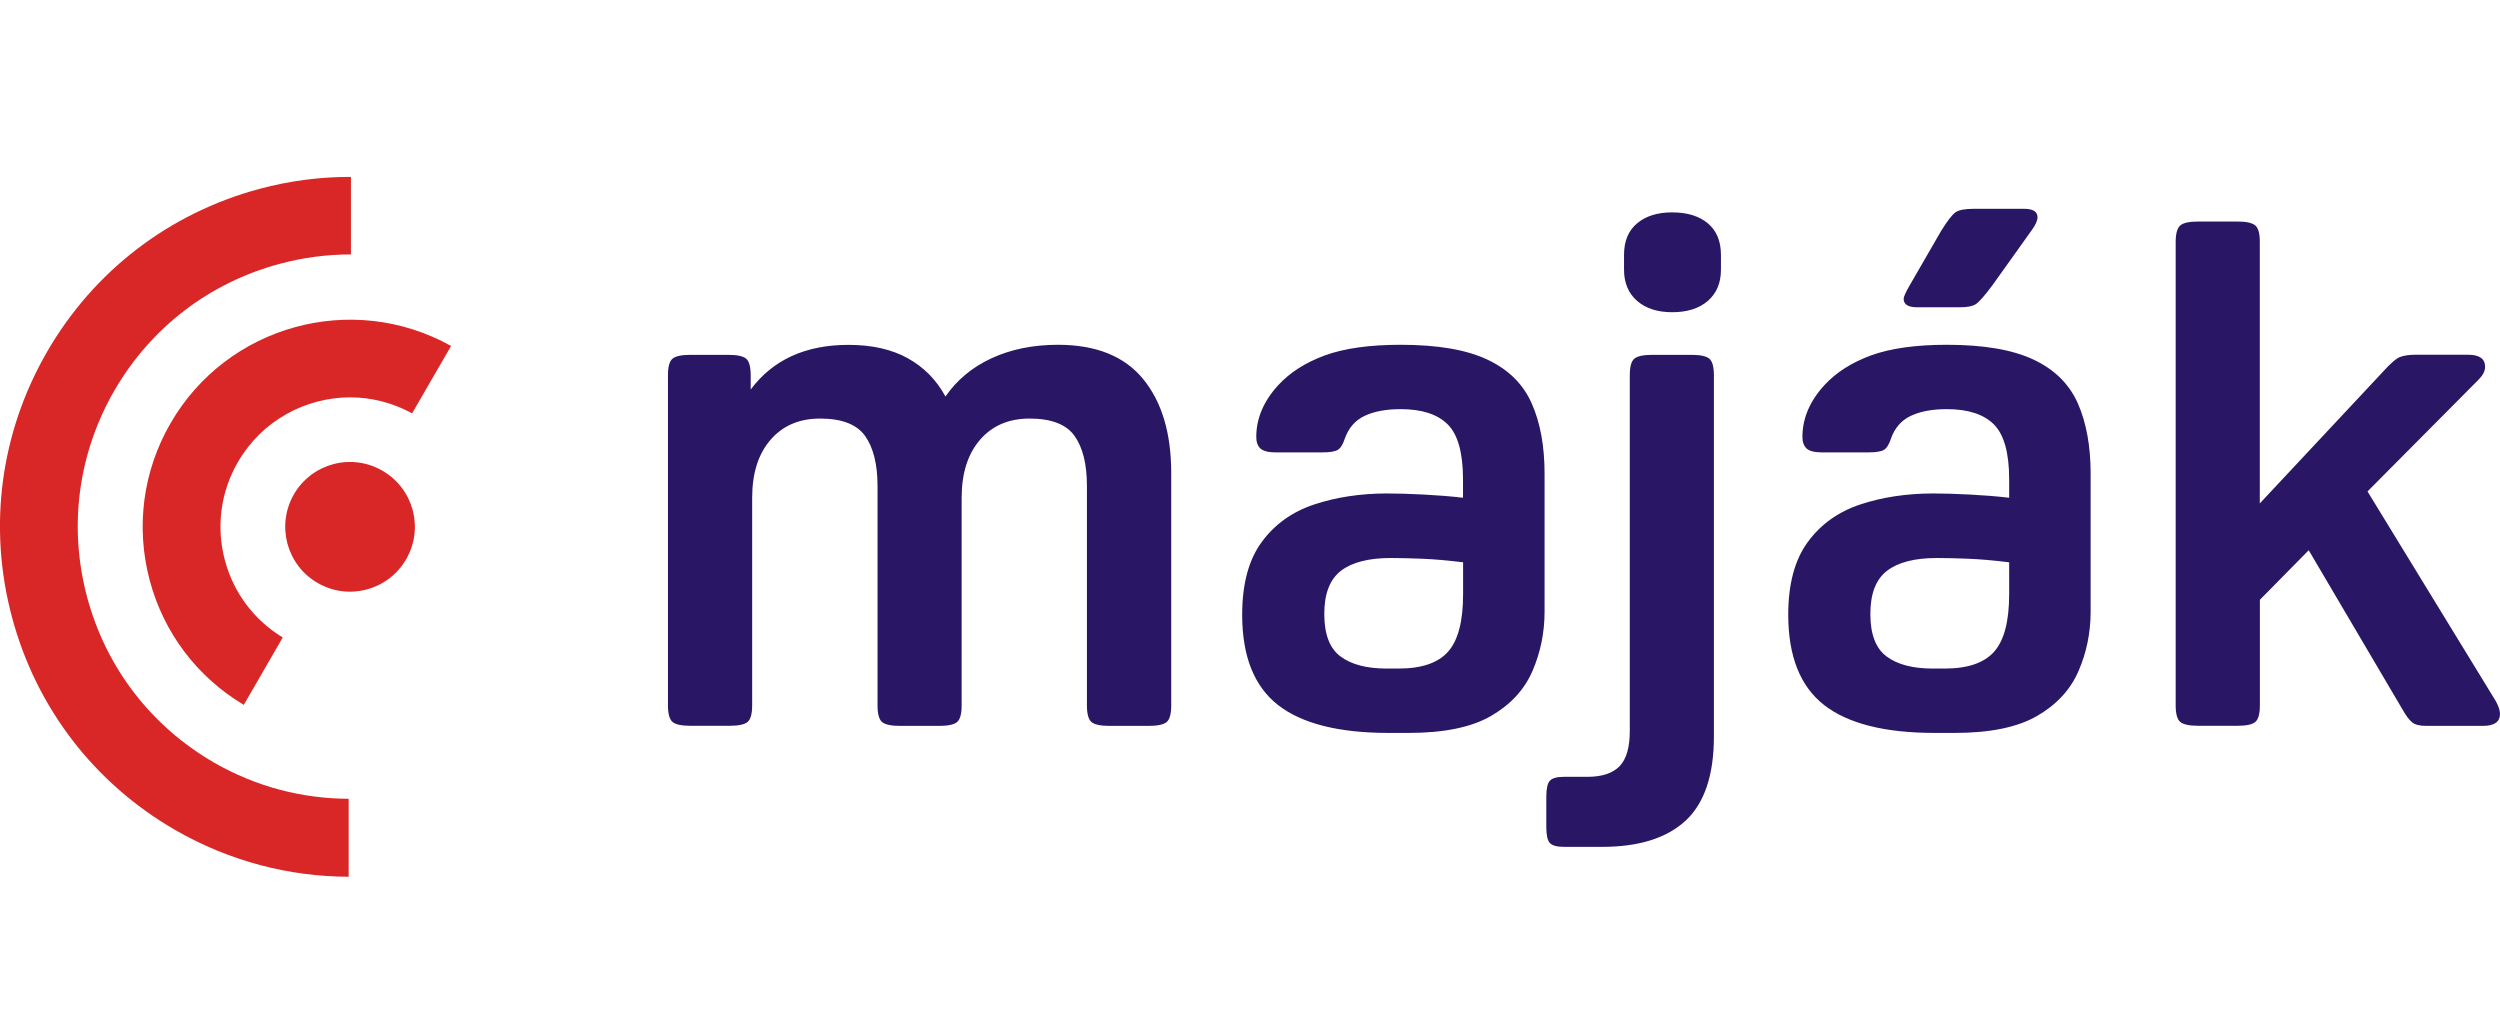
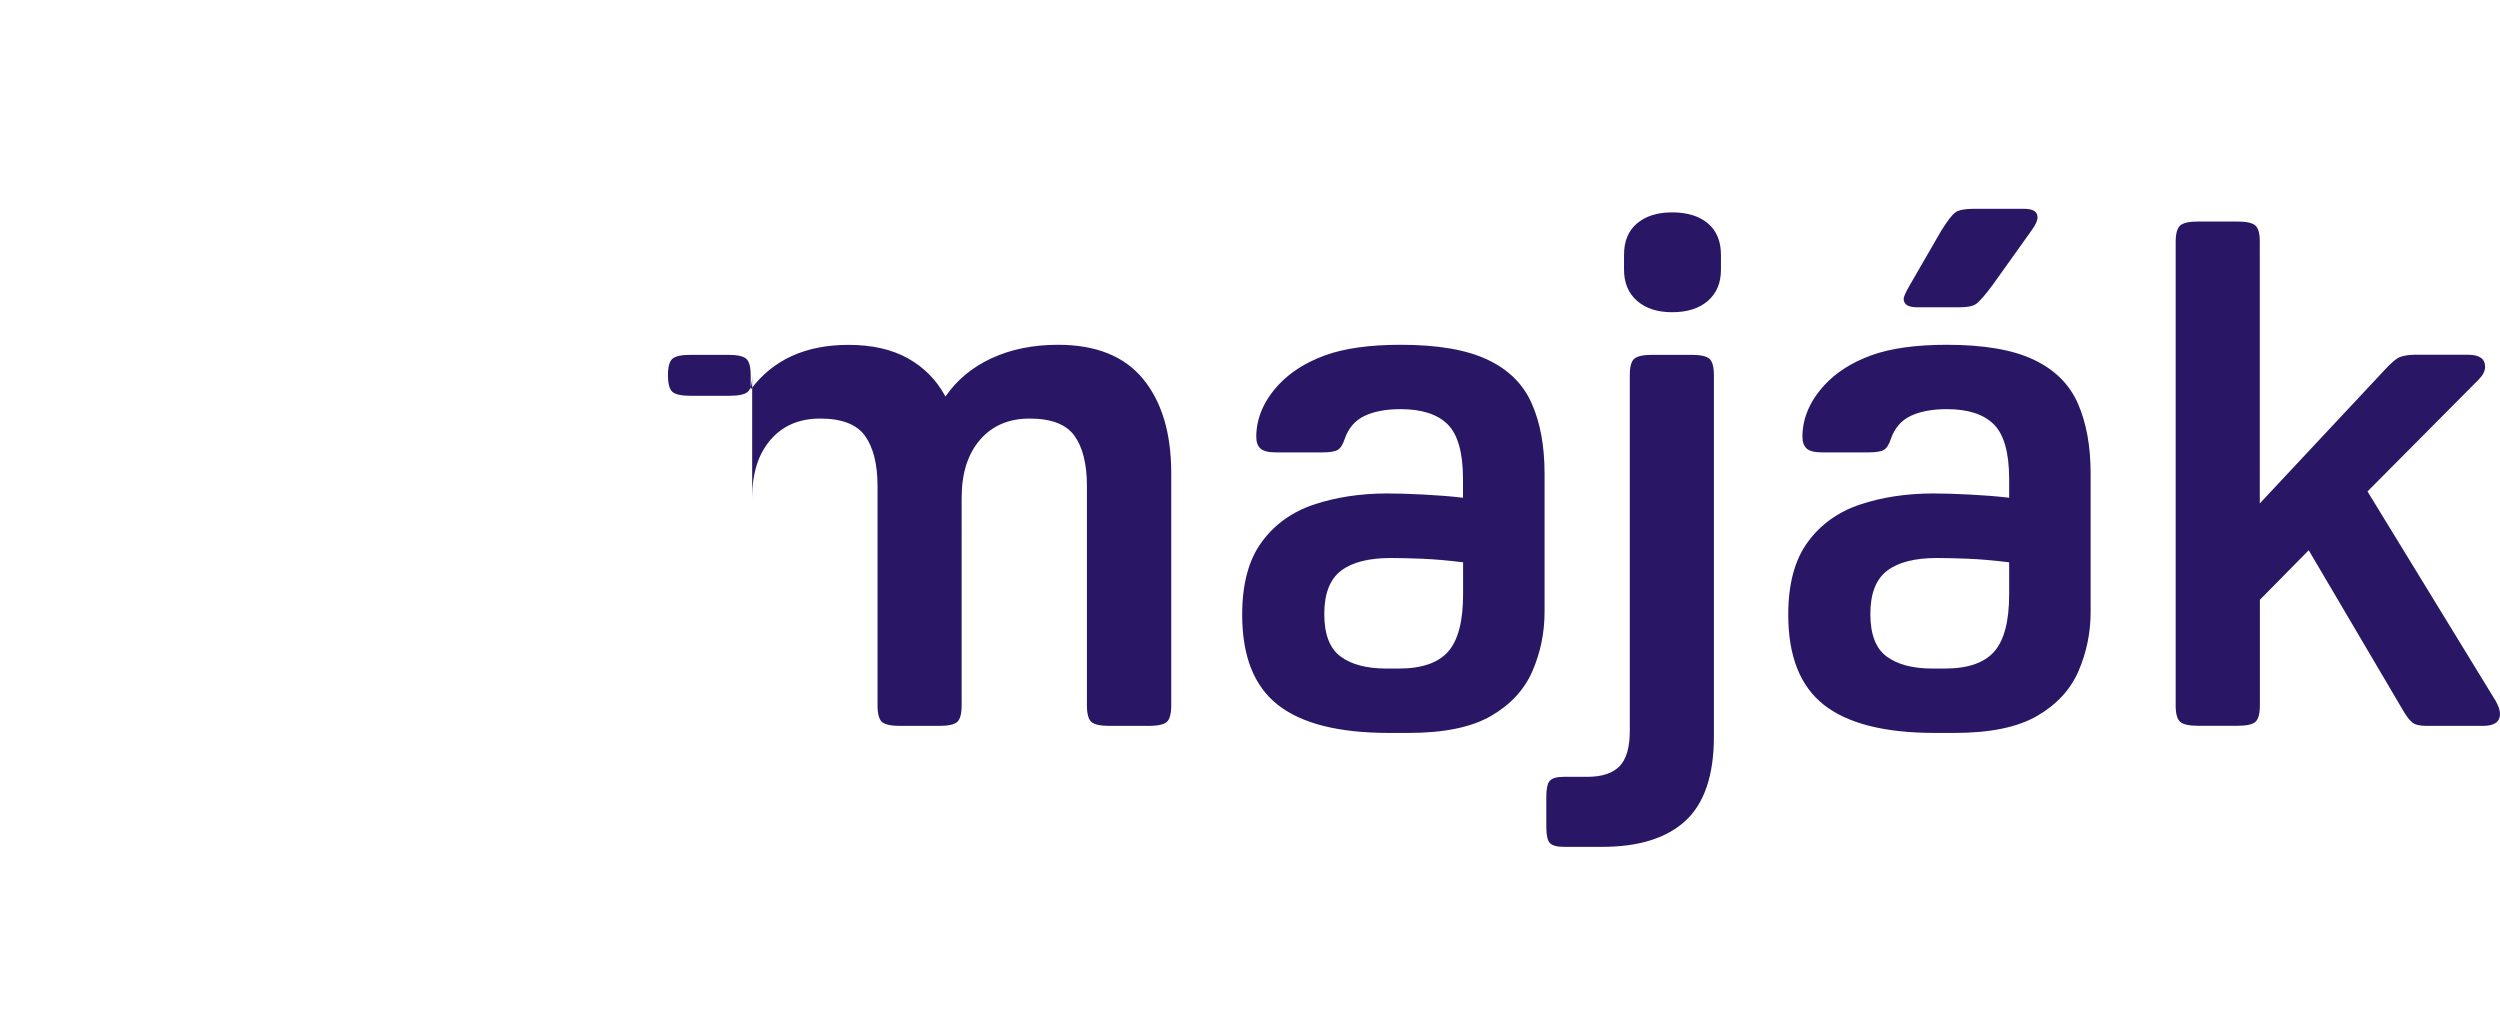
<svg xmlns="http://www.w3.org/2000/svg" version="1.1" x="0px" y="0px" viewBox="0 -19.346 273.41 110.31" preserveAspectRatio="xMidYMid meet" style="enable-background:new 0 0 273.41 76.54;">
  <defs />
-   <path style="fill:#291766;" d="M108.43,19.84c-2.12,0.98-3.79,2.38-5.03,4.18c-0.98-1.81-2.35-3.2-4.11-4.18&#10;&#09;c-1.76-0.98-3.92-1.47-6.5-1.47c-4.7,0-8.26,1.63-10.69,4.88V21.7c0-0.93-0.17-1.54-0.5-1.82c-0.33-0.28-0.99-0.42-1.97-0.42h-4.11&#10;&#09;c-0.98,0-1.64,0.14-1.97,0.42c-0.34,0.28-0.5,0.89-0.5,1.82v36.09c0,0.93,0.17,1.54,0.5,1.82c0.33,0.28,0.99,0.42,1.97,0.42h4.26&#10;&#09;c0.98,0,1.64-0.14,1.98-0.42c0.33-0.28,0.5-0.89,0.5-1.82V35.1c0-2.69,0.67-4.8,2.01-6.35c1.34-1.55,3.15-2.32,5.42-2.32&#10;&#09;c2.37,0,4.01,0.63,4.92,1.9c0.9,1.27,1.36,3.09,1.36,5.46v24.01c0,0.93,0.17,1.54,0.5,1.82c0.33,0.28,0.99,0.42,1.97,0.42h4.26&#10;&#09;c0.98,0,1.64-0.14,1.97-0.42c0.33-0.28,0.5-0.89,0.5-1.82V35.1c0-2.69,0.67-4.8,2.01-6.35c1.34-1.55,3.15-2.32,5.42-2.32&#10;&#09;c2.38,0,4.01,0.63,4.92,1.9c0.9,1.27,1.35,3.09,1.35,5.46v24.01c0,0.93,0.17,1.54,0.5,1.82c0.34,0.28,0.99,0.42,1.98,0.42h4.26&#10;&#09;c0.98,0,1.64-0.14,1.98-0.42c0.33-0.28,0.5-0.89,0.5-1.82V32.38c0-4.34-1.02-7.76-3.06-10.26c-2.04-2.5-5.15-3.76-9.33-3.76&#10;&#09;C112.97,18.36,110.55,18.86,108.43,19.84 M143.71,35.83c-2.4,0.8-4.31,2.17-5.73,4.11c-1.42,1.94-2.13,4.58-2.13,7.94&#10;&#09;c0,4.55,1.31,7.83,3.91,9.87c2.61,2.04,6.65,3.06,12.12,3.06h2.17c3.87,0,6.88-0.62,9.02-1.86c2.14-1.24,3.65-2.88,4.53-4.92&#10;&#09;c0.88-2.04,1.32-4.2,1.32-6.47v-15.1c0-2.99-0.46-5.55-1.4-7.67c-0.93-2.12-2.54-3.72-4.84-4.8c-2.3-1.09-5.46-1.63-9.49-1.63&#10;&#09;c-3.41,0-6.17,0.39-8.29,1.16c-2.12,0.78-3.82,1.86-5.11,3.26c-1.6,1.75-2.4,3.64-2.4,5.65c0,0.57,0.15,0.99,0.46,1.28&#10;&#09;c0.31,0.28,0.88,0.42,1.7,0.42h5.04c0.83,0,1.4-0.09,1.7-0.27c0.31-0.18,0.57-0.58,0.77-1.2c0.41-1.19,1.14-2.03,2.17-2.52&#10;&#09;c1.03-0.49,2.35-0.74,3.95-0.74c2.32,0,4.04,0.56,5.15,1.67c1.11,1.11,1.67,3.11,1.67,6v2.02c-1.34-0.16-2.78-0.27-4.3-0.35&#10;&#09;c-1.53-0.08-2.88-0.12-4.07-0.12C148.76,34.63,146.11,35.03,143.71,35.83 M155.52,41.76c1.29,0.05,2.79,0.18,4.49,0.39v3.49&#10;&#09;c0,2.94-0.54,5.03-1.63,6.27c-1.09,1.24-2.89,1.86-5.42,1.86h-1.32c-2.17,0-3.85-0.44-5.03-1.32c-1.19-0.88-1.78-2.43-1.78-4.65&#10;&#09;c0-2.22,0.61-3.79,1.82-4.72c1.21-0.93,3.03-1.4,5.46-1.4C153.1,41.68,154.23,41.71,155.52,41.76 M186.78,13.56&#10;&#09;c0.95-0.83,1.43-1.96,1.43-3.41V8.53c0-1.5-0.48-2.65-1.43-3.45c-0.96-0.8-2.26-1.2-3.91-1.2c-1.6,0-2.88,0.4-3.83,1.2&#10;&#09;c-0.96,0.8-1.43,1.95-1.43,3.45v1.62c0,1.45,0.48,2.58,1.43,3.41c0.96,0.83,2.23,1.24,3.83,1.24&#10;&#09;C184.52,14.8,185.82,14.39,186.78,13.56 M184.34,70.41c2.06-1.91,3.1-4.98,3.1-9.21V21.7c0-0.93-0.17-1.54-0.5-1.82&#10;&#09;c-0.33-0.28-0.99-0.42-1.97-0.42h-4.26c-0.98,0-1.64,0.14-1.97,0.42c-0.34,0.28-0.5,0.89-0.5,1.82v38.88c0,1.81-0.37,3.1-1.12,3.87&#10;&#09;c-0.75,0.77-1.92,1.16-3.52,1.16h-2.55c-0.78,0-1.29,0.14-1.55,0.43c-0.26,0.28-0.39,0.86-0.39,1.74v3.33&#10;&#09;c0,0.88,0.13,1.46,0.39,1.74c0.26,0.28,0.77,0.42,1.55,0.42h4.1C179.2,73.28,182.27,72.32,184.34,70.41 M203.43,35.83&#10;&#09;c-2.4,0.8-4.31,2.17-5.73,4.11c-1.42,1.94-2.13,4.58-2.13,7.94c0,4.55,1.31,7.83,3.91,9.87c2.61,2.04,6.65,3.06,12.12,3.06h2.17&#10;&#09;c3.87,0,6.88-0.62,9.02-1.86c2.14-1.24,3.65-2.88,4.53-4.92c0.88-2.04,1.32-4.2,1.32-6.47v-15.1c0-2.99-0.46-5.55-1.39-7.67&#10;&#09;c-0.93-2.12-2.55-3.72-4.84-4.8c-2.3-1.09-5.46-1.63-9.49-1.63c-3.41,0-6.17,0.39-8.29,1.16c-2.12,0.78-3.82,1.86-5.11,3.26&#10;&#09;c-1.6,1.75-2.4,3.64-2.4,5.65c0,0.57,0.16,0.99,0.46,1.28c0.31,0.28,0.88,0.42,1.71,0.42h5.03c0.83,0,1.39-0.09,1.7-0.27&#10;&#09;c0.31-0.18,0.57-0.58,0.77-1.2c0.41-1.19,1.14-2.03,2.17-2.52c1.03-0.49,2.35-0.74,3.95-0.74c2.33,0,4.04,0.56,5.15,1.67&#10;&#09;c1.11,1.11,1.67,3.11,1.67,6v2.02c-1.34-0.16-2.78-0.27-4.3-0.35c-1.52-0.08-2.88-0.12-4.07-0.12&#10;&#09;C208.48,34.63,205.83,35.03,203.43,35.83 M215.24,41.76c1.29,0.05,2.79,0.18,4.49,0.39v3.49c0,2.94-0.54,5.03-1.63,6.27&#10;&#09;c-1.09,1.24-2.89,1.86-5.42,1.86h-1.32c-2.17,0-3.85-0.44-5.03-1.32c-1.19-0.88-1.78-2.43-1.78-4.65c0-2.22,0.61-3.79,1.82-4.72&#10;&#09;c1.21-0.93,3.03-1.4,5.46-1.4C212.81,41.68,213.95,41.71,215.24,41.76 M213.85,3.88c-0.36,0.26-0.88,0.93-1.55,2.01l-3.49,6.04&#10;&#09;c-0.41,0.72-0.62,1.19-0.62,1.4c0,0.62,0.49,0.93,1.47,0.93h4.65c0.83,0,1.42-0.11,1.78-0.35c0.36-0.24,0.98-0.94,1.86-2.13&#10;&#09;l4.26-5.97c0.41-0.57,0.62-1.03,0.62-1.39c0-0.62-0.49-0.93-1.47-0.93h-5.5C214.88,3.49,214.21,3.62,213.85,3.88 M246.65,5.31&#10;&#09;c-0.33-0.28-0.99-0.43-1.97-0.43h-4.26c-0.98,0-1.64,0.14-1.98,0.43c-0.33,0.29-0.5,0.89-0.5,1.82v50.66c0,0.93,0.17,1.54,0.5,1.82&#10;&#09;c0.34,0.28,0.99,0.42,1.98,0.42h4.26c0.98,0,1.64-0.14,1.97-0.42c0.33-0.28,0.5-0.89,0.5-1.82V46.25l5.34-5.42l10.22,17.35&#10;&#09;c0.41,0.73,0.77,1.21,1.09,1.47c0.31,0.26,0.83,0.39,1.55,0.39h6.2c1.24,0,1.86-0.44,1.86-1.32c0-0.36-0.15-0.82-0.46-1.39&#10;&#09;L258.92,34.4l12.16-12.24c0.46-0.46,0.7-0.93,0.7-1.39c0-0.88-0.62-1.32-1.86-1.32h-5.81c-0.62,0-1.15,0.08-1.59,0.23&#10;&#09;c-0.44,0.15-1.07,0.7-1.9,1.62l-13.48,14.41V7.13C247.15,6.2,246.98,5.6,246.65,5.31" />
-   <path style="fill:#D92626;" d="M30.92,50.37c-3.13-1.9-5.37-4.88-6.32-8.42c-0.98-3.66-0.48-7.48,1.41-10.75&#10;&#09;c2.63-4.55,7.4-7.09,12.3-7.09c2.3,0,4.62,0.58,6.76,1.75l4.26-7.37c-10.79-6.02-24.48-2.28-30.68,8.45&#10;&#09;c-3.03,5.24-3.83,11.36-2.27,17.21c1.54,5.74,5.19,10.55,10.28,13.59L30.92,50.37z M34.74,44.41c3.39,1.96,7.72,0.8,9.68-2.6&#10;&#09;c1.96-3.39,0.8-7.72-2.6-9.68c-3.39-1.96-7.72-0.8-9.68,2.59C30.19,38.12,31.35,42.46,34.74,44.41 M38.13,68.01&#10;&#09;C33.12,68,28.05,66.73,23.4,64.05c-6.88-3.98-11.81-10.39-13.87-18.08c-2.06-7.68-1-15.7,2.97-22.59&#10;&#09;c3.98-6.89,10.4-11.81,18.08-13.87c2.56-0.69,5.17-1.03,7.75-1.03c0.02,0,0.04,0,0.05,0V0c-3.33-0.01-6.69,0.42-10,1.31&#10;&#09;c-9.87,2.65-18.13,8.98-23.24,17.83s-6.47,19.17-3.82,29.04c2.64,9.87,8.98,18.13,17.83,23.24c5.99,3.45,12.52,5.1,18.98,5.12V68.01&#10;&#09;z" />
+   <path style="fill:#291766;" d="M108.43,19.84c-2.12,0.98-3.79,2.38-5.03,4.18c-0.98-1.81-2.35-3.2-4.11-4.18&#10;&#09;c-1.76-0.98-3.92-1.47-6.5-1.47c-4.7,0-8.26,1.63-10.69,4.88V21.7c0-0.93-0.17-1.54-0.5-1.82c-0.33-0.28-0.99-0.42-1.97-0.42h-4.11&#10;&#09;c-0.98,0-1.64,0.14-1.97,0.42c-0.34,0.28-0.5,0.89-0.5,1.82c0,0.93,0.17,1.54,0.5,1.82c0.33,0.28,0.99,0.42,1.97,0.42h4.26&#10;&#09;c0.98,0,1.64-0.14,1.98-0.42c0.33-0.28,0.5-0.89,0.5-1.82V35.1c0-2.69,0.67-4.8,2.01-6.35c1.34-1.55,3.15-2.32,5.42-2.32&#10;&#09;c2.37,0,4.01,0.63,4.92,1.9c0.9,1.27,1.36,3.09,1.36,5.46v24.01c0,0.93,0.17,1.54,0.5,1.82c0.33,0.28,0.99,0.42,1.97,0.42h4.26&#10;&#09;c0.98,0,1.64-0.14,1.97-0.42c0.33-0.28,0.5-0.89,0.5-1.82V35.1c0-2.69,0.67-4.8,2.01-6.35c1.34-1.55,3.15-2.32,5.42-2.32&#10;&#09;c2.38,0,4.01,0.63,4.92,1.9c0.9,1.27,1.35,3.09,1.35,5.46v24.01c0,0.93,0.17,1.54,0.5,1.82c0.34,0.28,0.99,0.42,1.98,0.42h4.26&#10;&#09;c0.98,0,1.64-0.14,1.98-0.42c0.33-0.28,0.5-0.89,0.5-1.82V32.38c0-4.34-1.02-7.76-3.06-10.26c-2.04-2.5-5.15-3.76-9.33-3.76&#10;&#09;C112.97,18.36,110.55,18.86,108.43,19.84 M143.71,35.83c-2.4,0.8-4.31,2.17-5.73,4.11c-1.42,1.94-2.13,4.58-2.13,7.94&#10;&#09;c0,4.55,1.31,7.83,3.91,9.87c2.61,2.04,6.65,3.06,12.12,3.06h2.17c3.87,0,6.88-0.62,9.02-1.86c2.14-1.24,3.65-2.88,4.53-4.92&#10;&#09;c0.88-2.04,1.32-4.2,1.32-6.47v-15.1c0-2.99-0.46-5.55-1.4-7.67c-0.93-2.12-2.54-3.72-4.84-4.8c-2.3-1.09-5.46-1.63-9.49-1.63&#10;&#09;c-3.41,0-6.17,0.39-8.29,1.16c-2.12,0.78-3.82,1.86-5.11,3.26c-1.6,1.75-2.4,3.64-2.4,5.65c0,0.57,0.15,0.99,0.46,1.28&#10;&#09;c0.31,0.28,0.88,0.42,1.7,0.42h5.04c0.83,0,1.4-0.09,1.7-0.27c0.31-0.18,0.57-0.58,0.77-1.2c0.41-1.19,1.14-2.03,2.17-2.52&#10;&#09;c1.03-0.49,2.35-0.74,3.95-0.74c2.32,0,4.04,0.56,5.15,1.67c1.11,1.11,1.67,3.11,1.67,6v2.02c-1.34-0.16-2.78-0.27-4.3-0.35&#10;&#09;c-1.53-0.08-2.88-0.12-4.07-0.12C148.76,34.63,146.11,35.03,143.71,35.83 M155.52,41.76c1.29,0.05,2.79,0.18,4.49,0.39v3.49&#10;&#09;c0,2.94-0.54,5.03-1.63,6.27c-1.09,1.24-2.89,1.86-5.42,1.86h-1.32c-2.17,0-3.85-0.44-5.03-1.32c-1.19-0.88-1.78-2.43-1.78-4.65&#10;&#09;c0-2.22,0.61-3.79,1.82-4.72c1.21-0.93,3.03-1.4,5.46-1.4C153.1,41.68,154.23,41.71,155.52,41.76 M186.78,13.56&#10;&#09;c0.95-0.83,1.43-1.96,1.43-3.41V8.53c0-1.5-0.48-2.65-1.43-3.45c-0.96-0.8-2.26-1.2-3.91-1.2c-1.6,0-2.88,0.4-3.83,1.2&#10;&#09;c-0.96,0.8-1.43,1.95-1.43,3.45v1.62c0,1.45,0.48,2.58,1.43,3.41c0.96,0.83,2.23,1.24,3.83,1.24&#10;&#09;C184.52,14.8,185.82,14.39,186.78,13.56 M184.34,70.41c2.06-1.91,3.1-4.98,3.1-9.21V21.7c0-0.93-0.17-1.54-0.5-1.82&#10;&#09;c-0.33-0.28-0.99-0.42-1.97-0.42h-4.26c-0.98,0-1.64,0.14-1.97,0.42c-0.34,0.28-0.5,0.89-0.5,1.82v38.88c0,1.81-0.37,3.1-1.12,3.87&#10;&#09;c-0.75,0.77-1.92,1.16-3.52,1.16h-2.55c-0.78,0-1.29,0.14-1.55,0.43c-0.26,0.28-0.39,0.86-0.39,1.74v3.33&#10;&#09;c0,0.88,0.13,1.46,0.39,1.74c0.26,0.28,0.77,0.42,1.55,0.42h4.1C179.2,73.28,182.27,72.32,184.34,70.41 M203.43,35.83&#10;&#09;c-2.4,0.8-4.31,2.17-5.73,4.11c-1.42,1.94-2.13,4.58-2.13,7.94c0,4.55,1.31,7.83,3.91,9.87c2.61,2.04,6.65,3.06,12.12,3.06h2.17&#10;&#09;c3.87,0,6.88-0.62,9.02-1.86c2.14-1.24,3.65-2.88,4.53-4.92c0.88-2.04,1.32-4.2,1.32-6.47v-15.1c0-2.99-0.46-5.55-1.39-7.67&#10;&#09;c-0.93-2.12-2.55-3.72-4.84-4.8c-2.3-1.09-5.46-1.63-9.49-1.63c-3.41,0-6.17,0.39-8.29,1.16c-2.12,0.78-3.82,1.86-5.11,3.26&#10;&#09;c-1.6,1.75-2.4,3.64-2.4,5.65c0,0.57,0.16,0.99,0.46,1.28c0.31,0.28,0.88,0.42,1.71,0.42h5.03c0.83,0,1.39-0.09,1.7-0.27&#10;&#09;c0.31-0.18,0.57-0.58,0.77-1.2c0.41-1.19,1.14-2.03,2.17-2.52c1.03-0.49,2.35-0.74,3.95-0.74c2.33,0,4.04,0.56,5.15,1.67&#10;&#09;c1.11,1.11,1.67,3.11,1.67,6v2.02c-1.34-0.16-2.78-0.27-4.3-0.35c-1.52-0.08-2.88-0.12-4.07-0.12&#10;&#09;C208.48,34.63,205.83,35.03,203.43,35.83 M215.24,41.76c1.29,0.05,2.79,0.18,4.49,0.39v3.49c0,2.94-0.54,5.03-1.63,6.27&#10;&#09;c-1.09,1.24-2.89,1.86-5.42,1.86h-1.32c-2.17,0-3.85-0.44-5.03-1.32c-1.19-0.88-1.78-2.43-1.78-4.65c0-2.22,0.61-3.79,1.82-4.72&#10;&#09;c1.21-0.93,3.03-1.4,5.46-1.4C212.81,41.68,213.95,41.71,215.24,41.76 M213.85,3.88c-0.36,0.26-0.88,0.93-1.55,2.01l-3.49,6.04&#10;&#09;c-0.41,0.72-0.62,1.19-0.62,1.4c0,0.62,0.49,0.93,1.47,0.93h4.65c0.83,0,1.42-0.11,1.78-0.35c0.36-0.24,0.98-0.94,1.86-2.13&#10;&#09;l4.26-5.97c0.41-0.57,0.62-1.03,0.62-1.39c0-0.62-0.49-0.93-1.47-0.93h-5.5C214.88,3.49,214.21,3.62,213.85,3.88 M246.65,5.31&#10;&#09;c-0.33-0.28-0.99-0.43-1.97-0.43h-4.26c-0.98,0-1.64,0.14-1.98,0.43c-0.33,0.29-0.5,0.89-0.5,1.82v50.66c0,0.93,0.17,1.54,0.5,1.82&#10;&#09;c0.34,0.28,0.99,0.42,1.98,0.42h4.26c0.98,0,1.64-0.14,1.97-0.42c0.33-0.28,0.5-0.89,0.5-1.82V46.25l5.34-5.42l10.22,17.35&#10;&#09;c0.41,0.73,0.77,1.21,1.09,1.47c0.31,0.26,0.83,0.39,1.55,0.39h6.2c1.24,0,1.86-0.44,1.86-1.32c0-0.36-0.15-0.82-0.46-1.39&#10;&#09;L258.92,34.4l12.16-12.24c0.46-0.46,0.7-0.93,0.7-1.39c0-0.88-0.62-1.32-1.86-1.32h-5.81c-0.62,0-1.15,0.08-1.59,0.23&#10;&#09;c-0.44,0.15-1.07,0.7-1.9,1.62l-13.48,14.41V7.13C247.15,6.2,246.98,5.6,246.65,5.31" />
</svg>